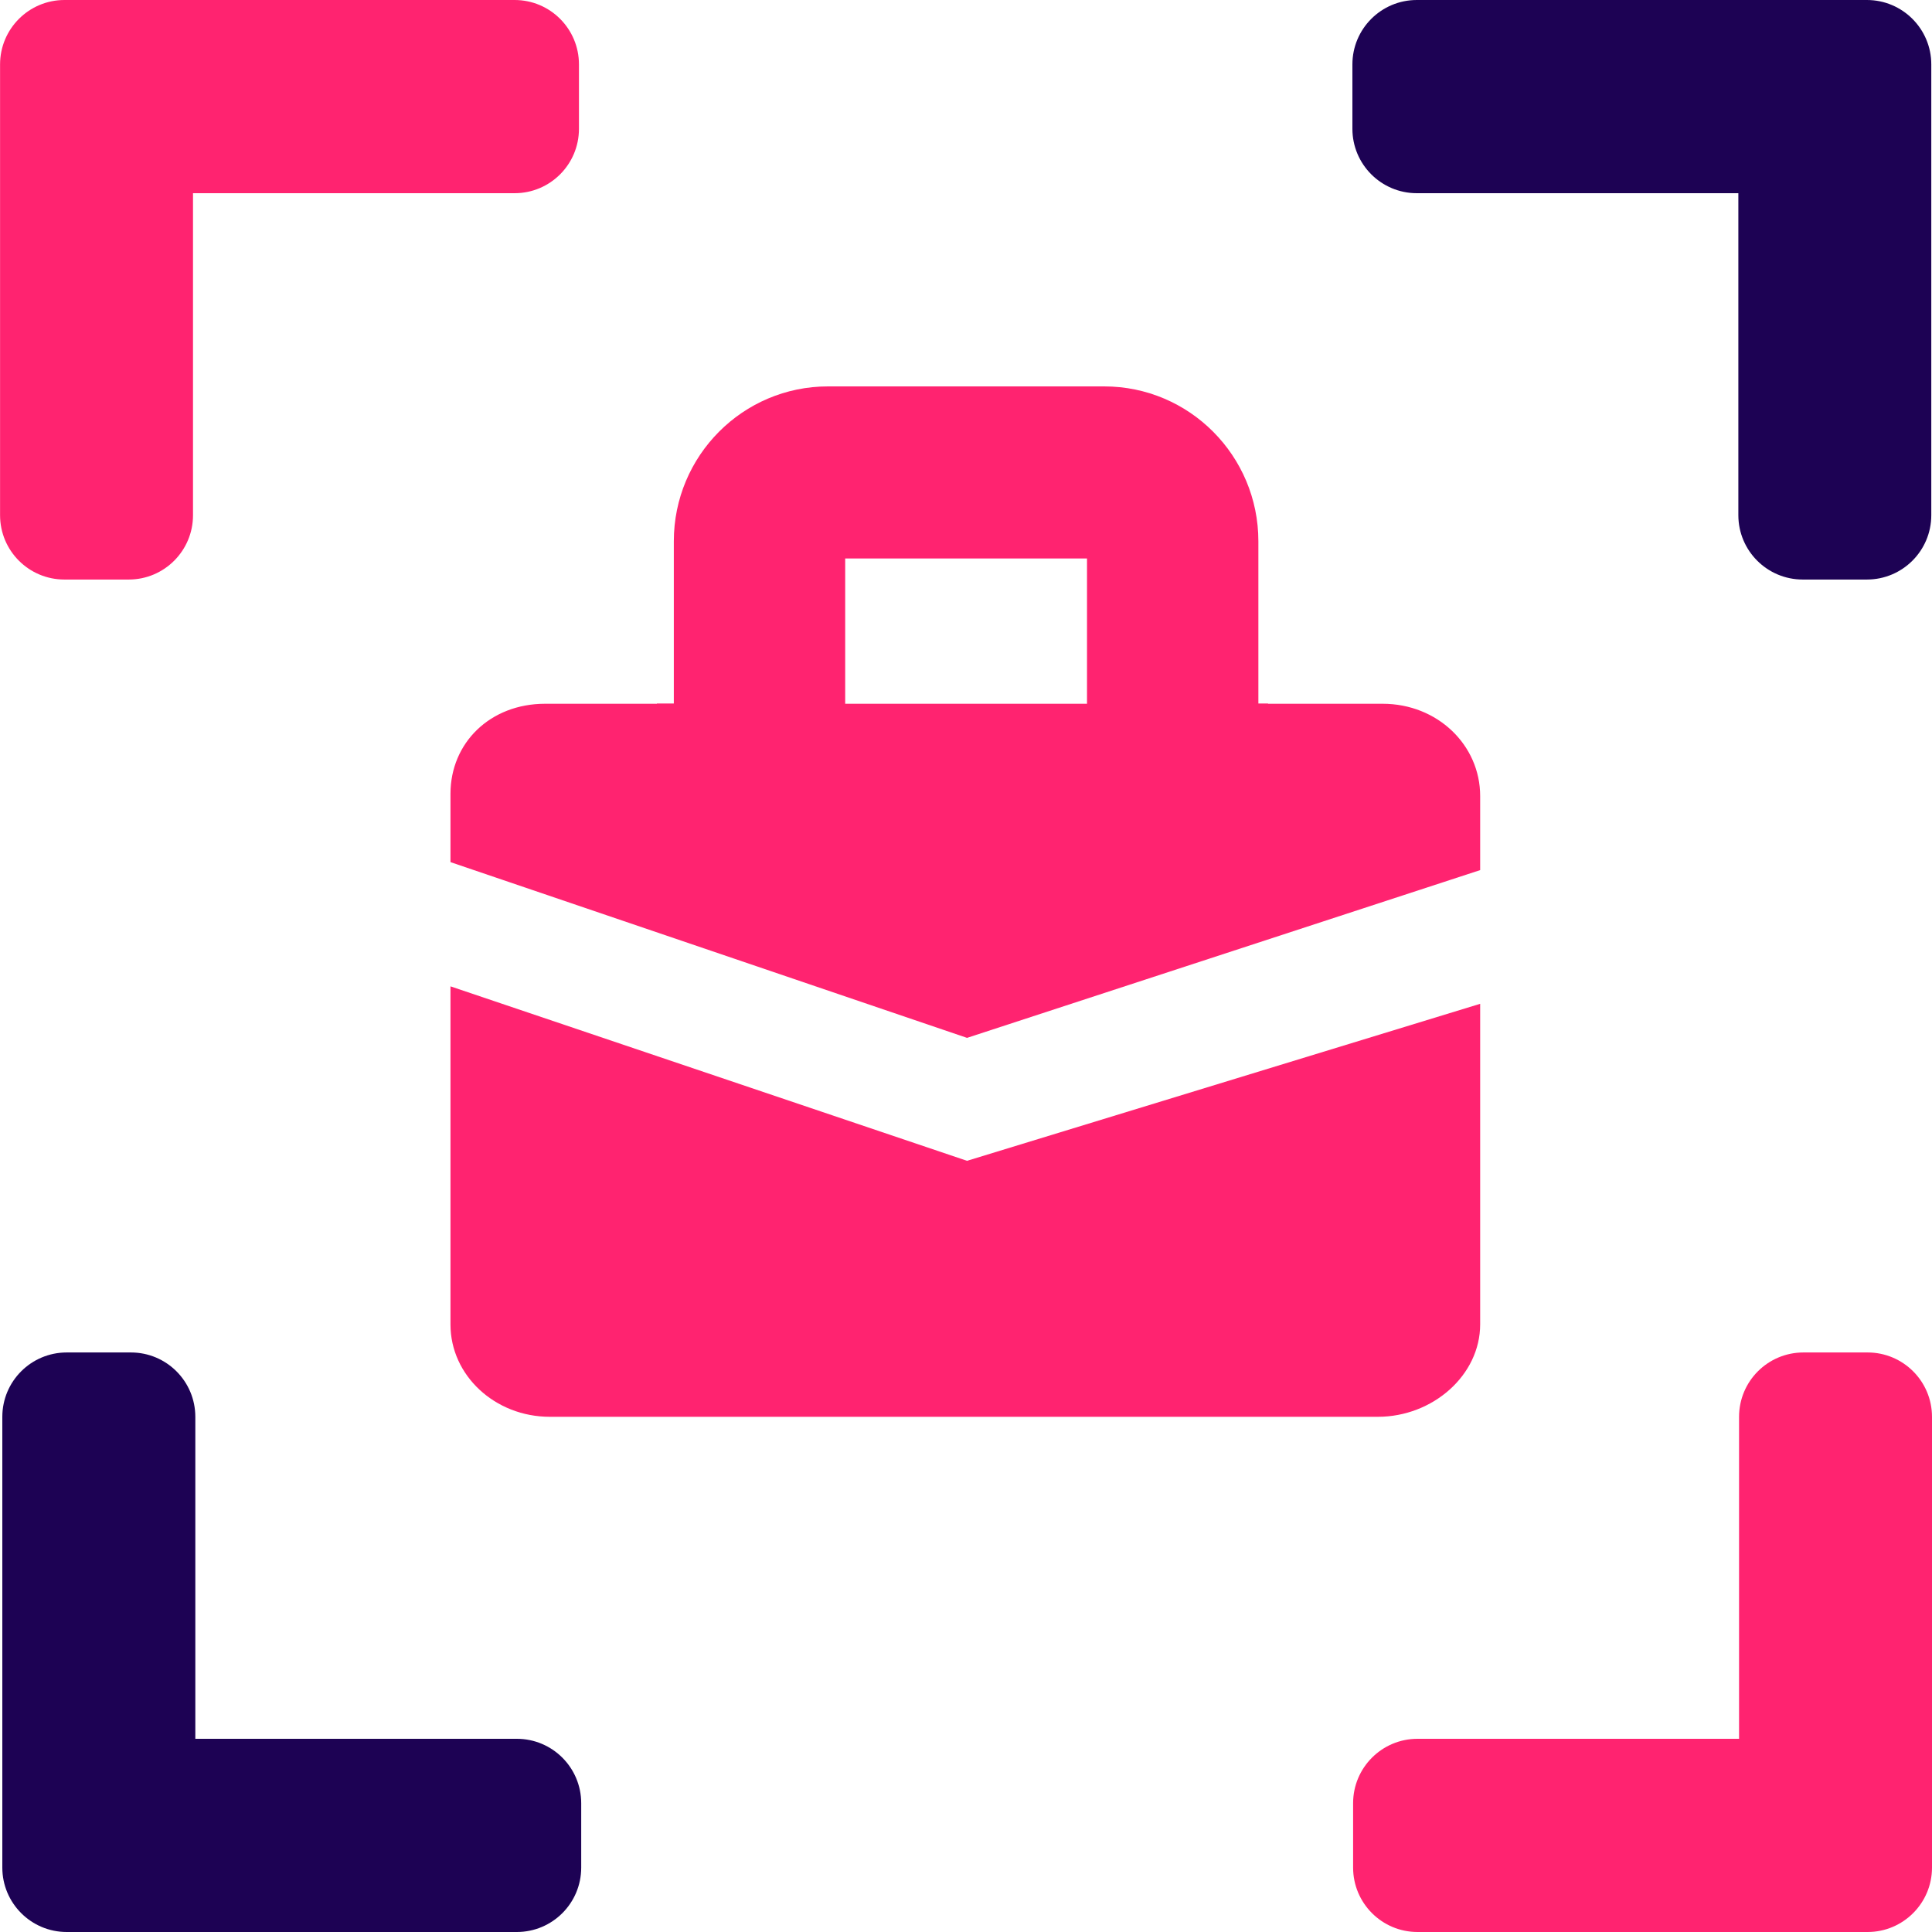
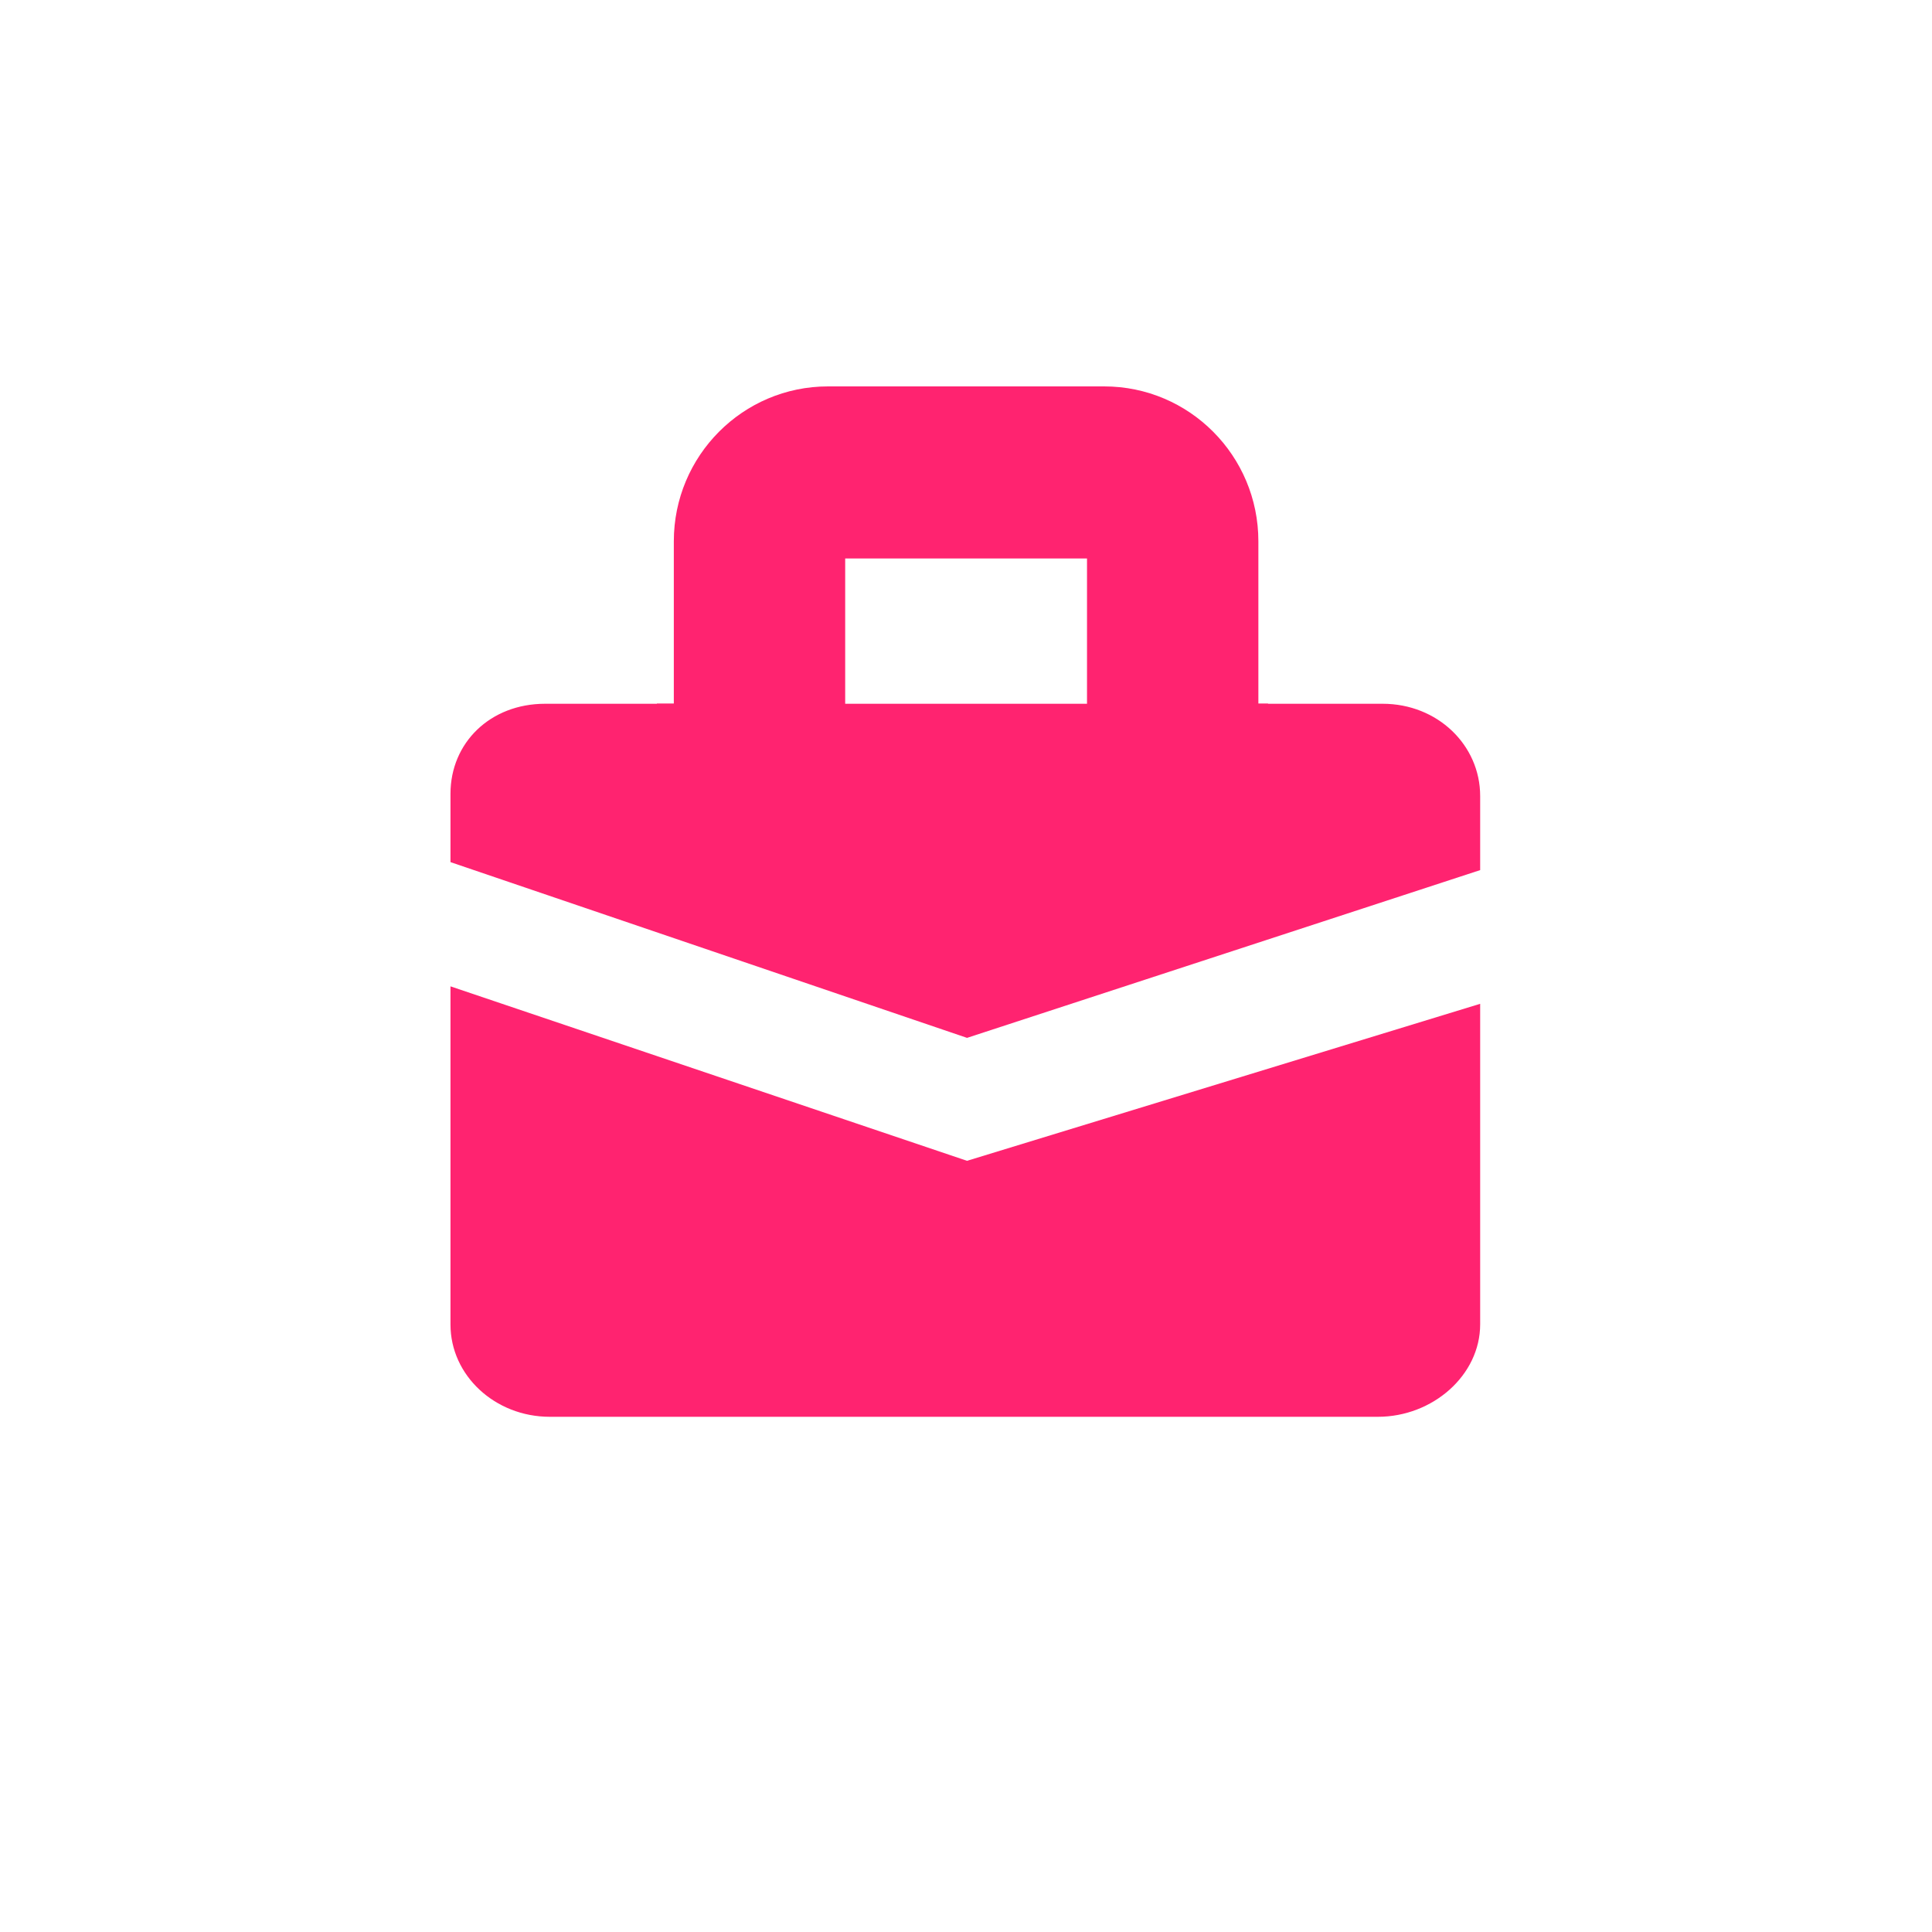
<svg xmlns="http://www.w3.org/2000/svg" width="30" height="30" viewBox="0 0 30 30" fill="none">
-   <path d="M22 0C21.448 0 21 0.448 21 1V2C21 2.552 21.448 3 22 3H26.993V7.999C26.993 8.552 27.441 8.999 27.993 8.999H28.989C29.541 8.999 29.989 8.552 29.989 7.999V1C29.989 0.448 29.541 0 28.989 0H22Z" fill="#1D0254" />
-   <path d="M8.99 2C8.99 2.552 8.543 3 7.991 3H2.997V8C2.997 8.552 2.55 8.999 1.999 8.999H1C0.448 8.999 0.001 8.552 0.001 8V1C0.001 0.448 0.449 0 1.001 0H7.991C8.543 0 8.99 0.448 8.99 1V2Z" fill="#FF2370" />
-   <path d="M22.011 30C21.459 30 21.011 29.552 21.011 29V28C21.011 27.448 21.459 27 22.011 27H27.004V22.001C27.004 21.448 27.451 21.001 28.004 21.001H29C29.552 21.001 30 21.448 30 22.001V29C30 29.552 29.552 30 29 30H22.011Z" fill="#FF2370" />
-   <path d="M8.025 30C8.578 30 9.025 29.552 9.025 29V28C9.025 27.448 8.578 27 8.025 27H3.033V22.001C3.033 21.448 2.585 21.001 2.033 21.001H1.036C0.484 21.001 0.036 21.448 0.036 22.001V29C0.036 29.552 0.484 30 1.036 30H8.025Z" fill="#1D0254" />
  <path fill-rule="evenodd" clip-rule="evenodd" d="M10.463 10.924V8.405C10.463 7.077 11.535 6 12.857 6H17.145C18.468 6 19.54 7.077 19.54 8.405V10.924H19.69V10.928L21.47 10.928C22.322 10.928 22.984 11.57 22.984 12.361V13.511L15.016 16.116L6.995 13.387V12.326C6.995 11.534 7.612 10.928 8.464 10.928L10.2 10.928V10.924H10.463ZM13.124 10.928V8.672H16.879V10.928H13.124Z" fill="#FF2370" />
  <path d="M22.984 15.587L15.016 18.025L6.995 15.316V20.567C6.995 21.358 7.686 22 8.538 22H21.395C22.247 22 22.984 21.355 22.984 20.564V15.587Z" fill="#FF2370" />
</svg>